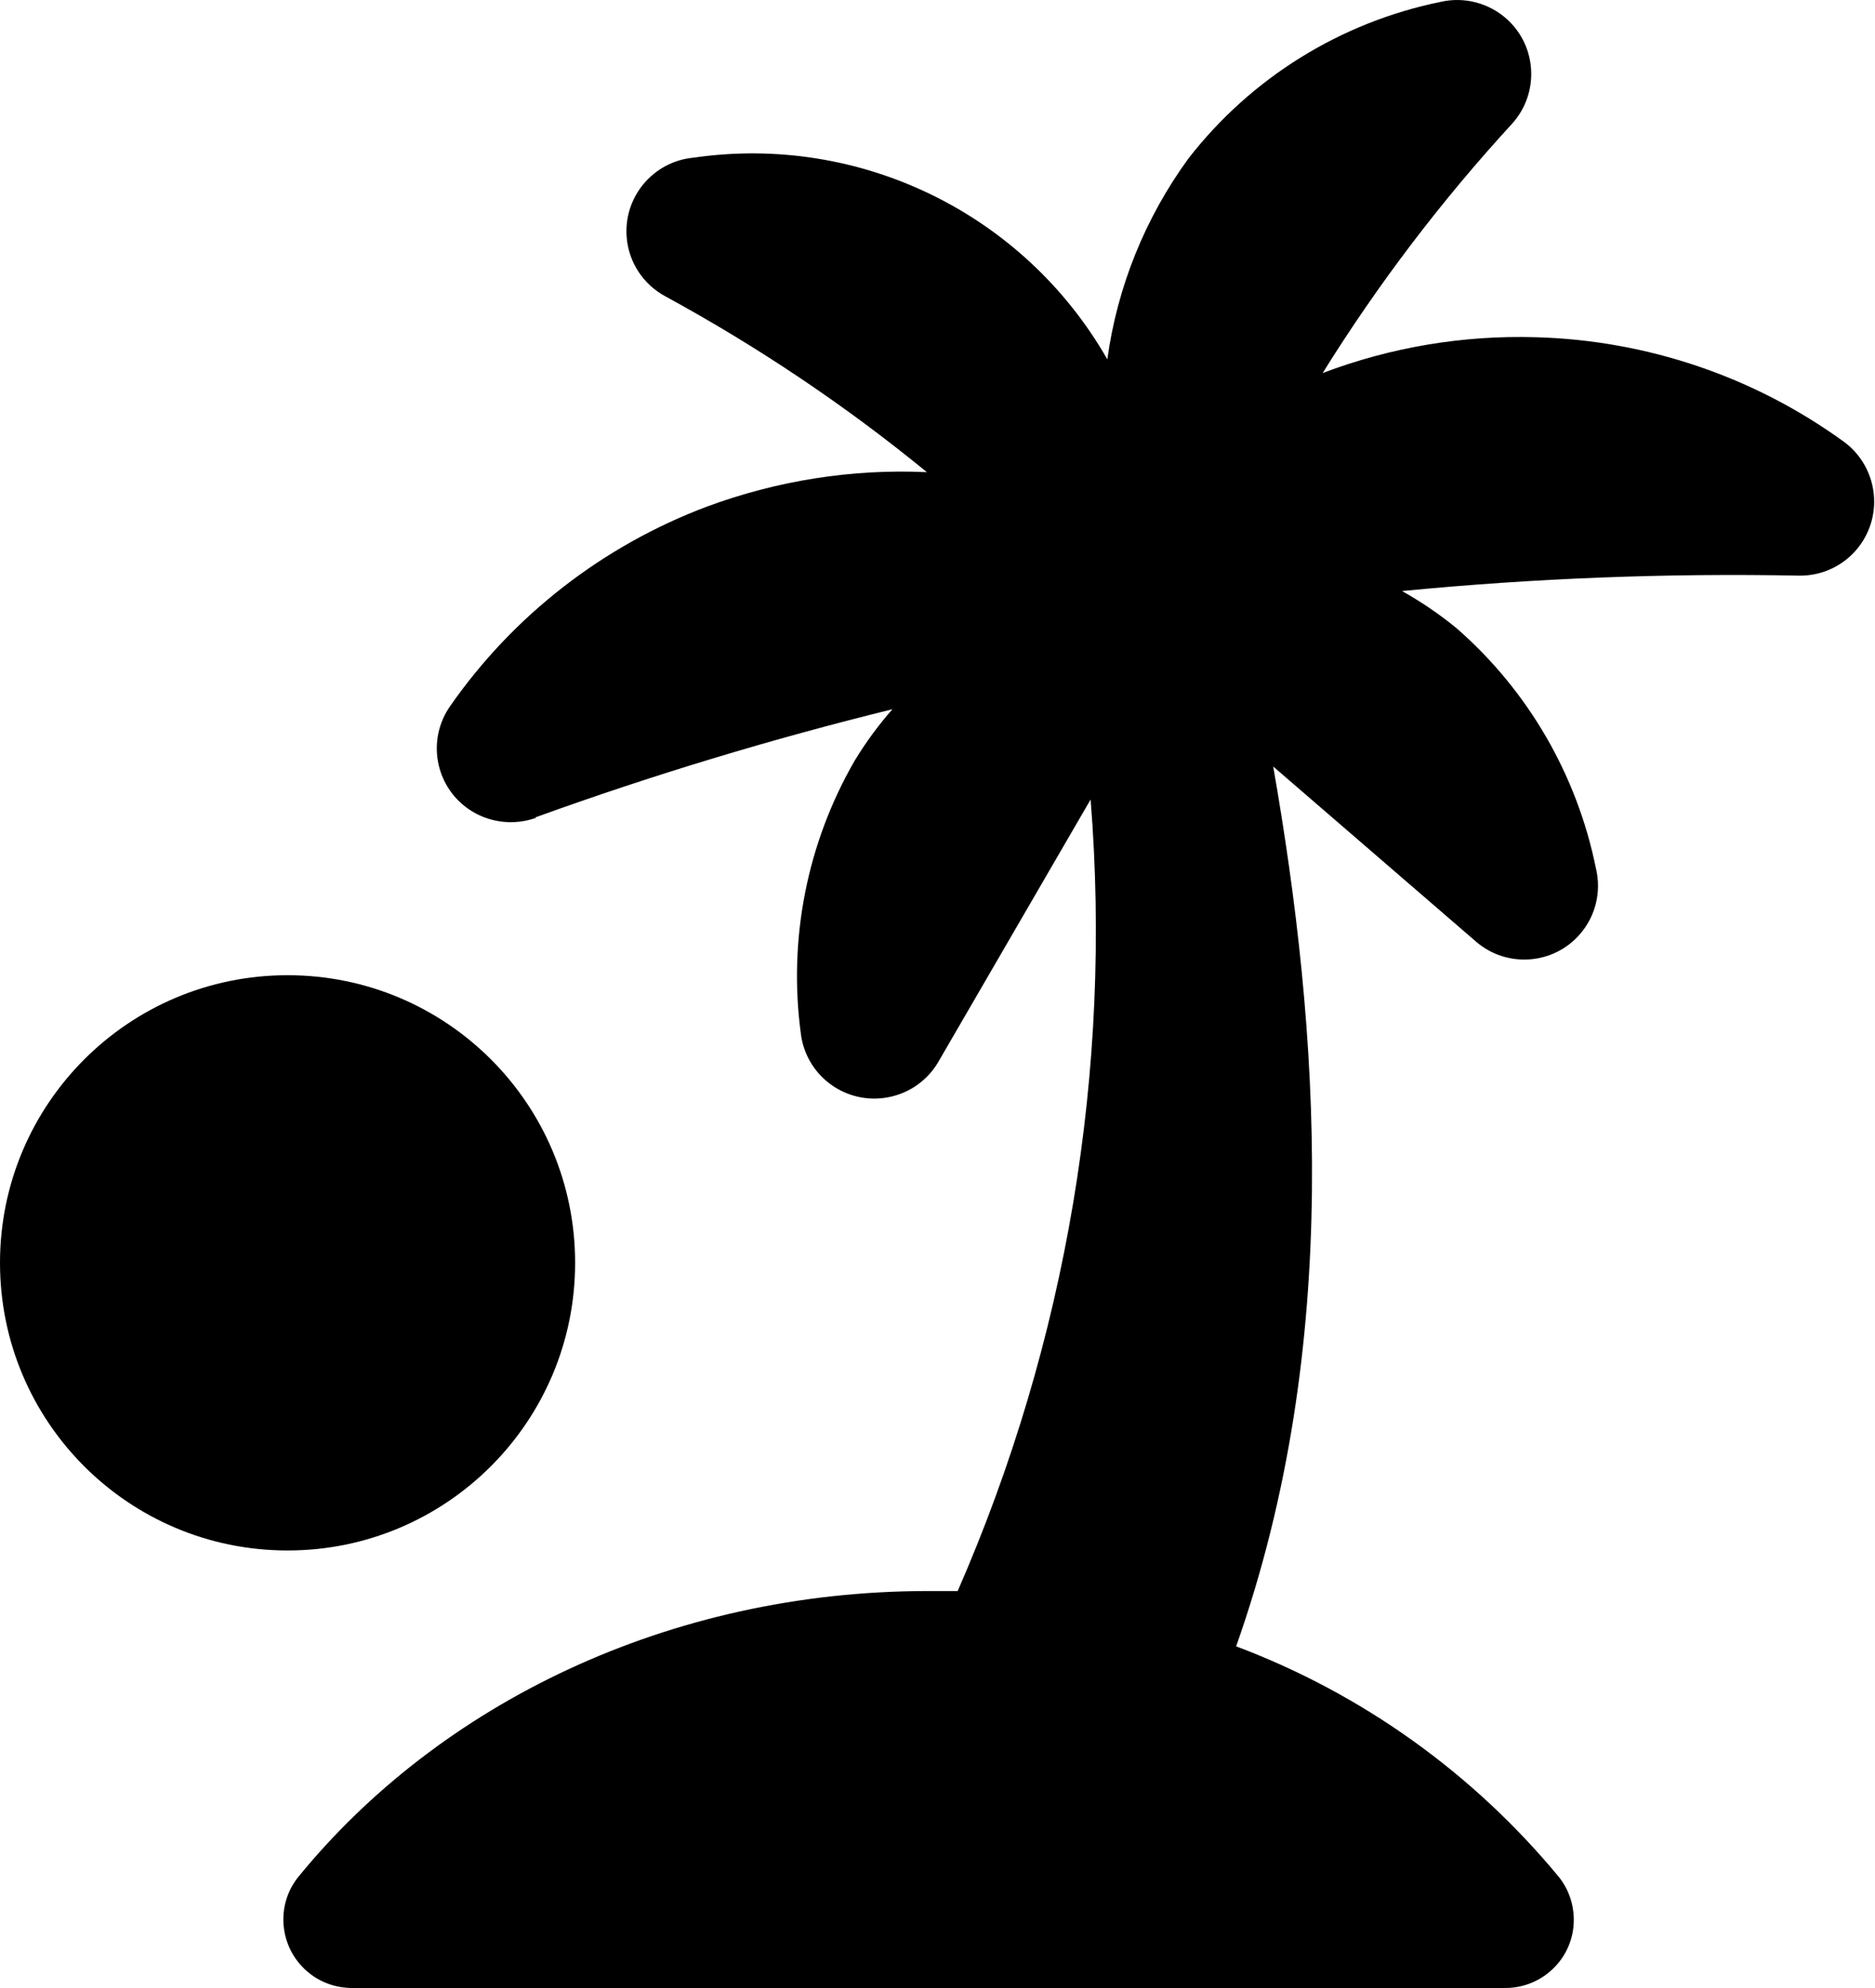
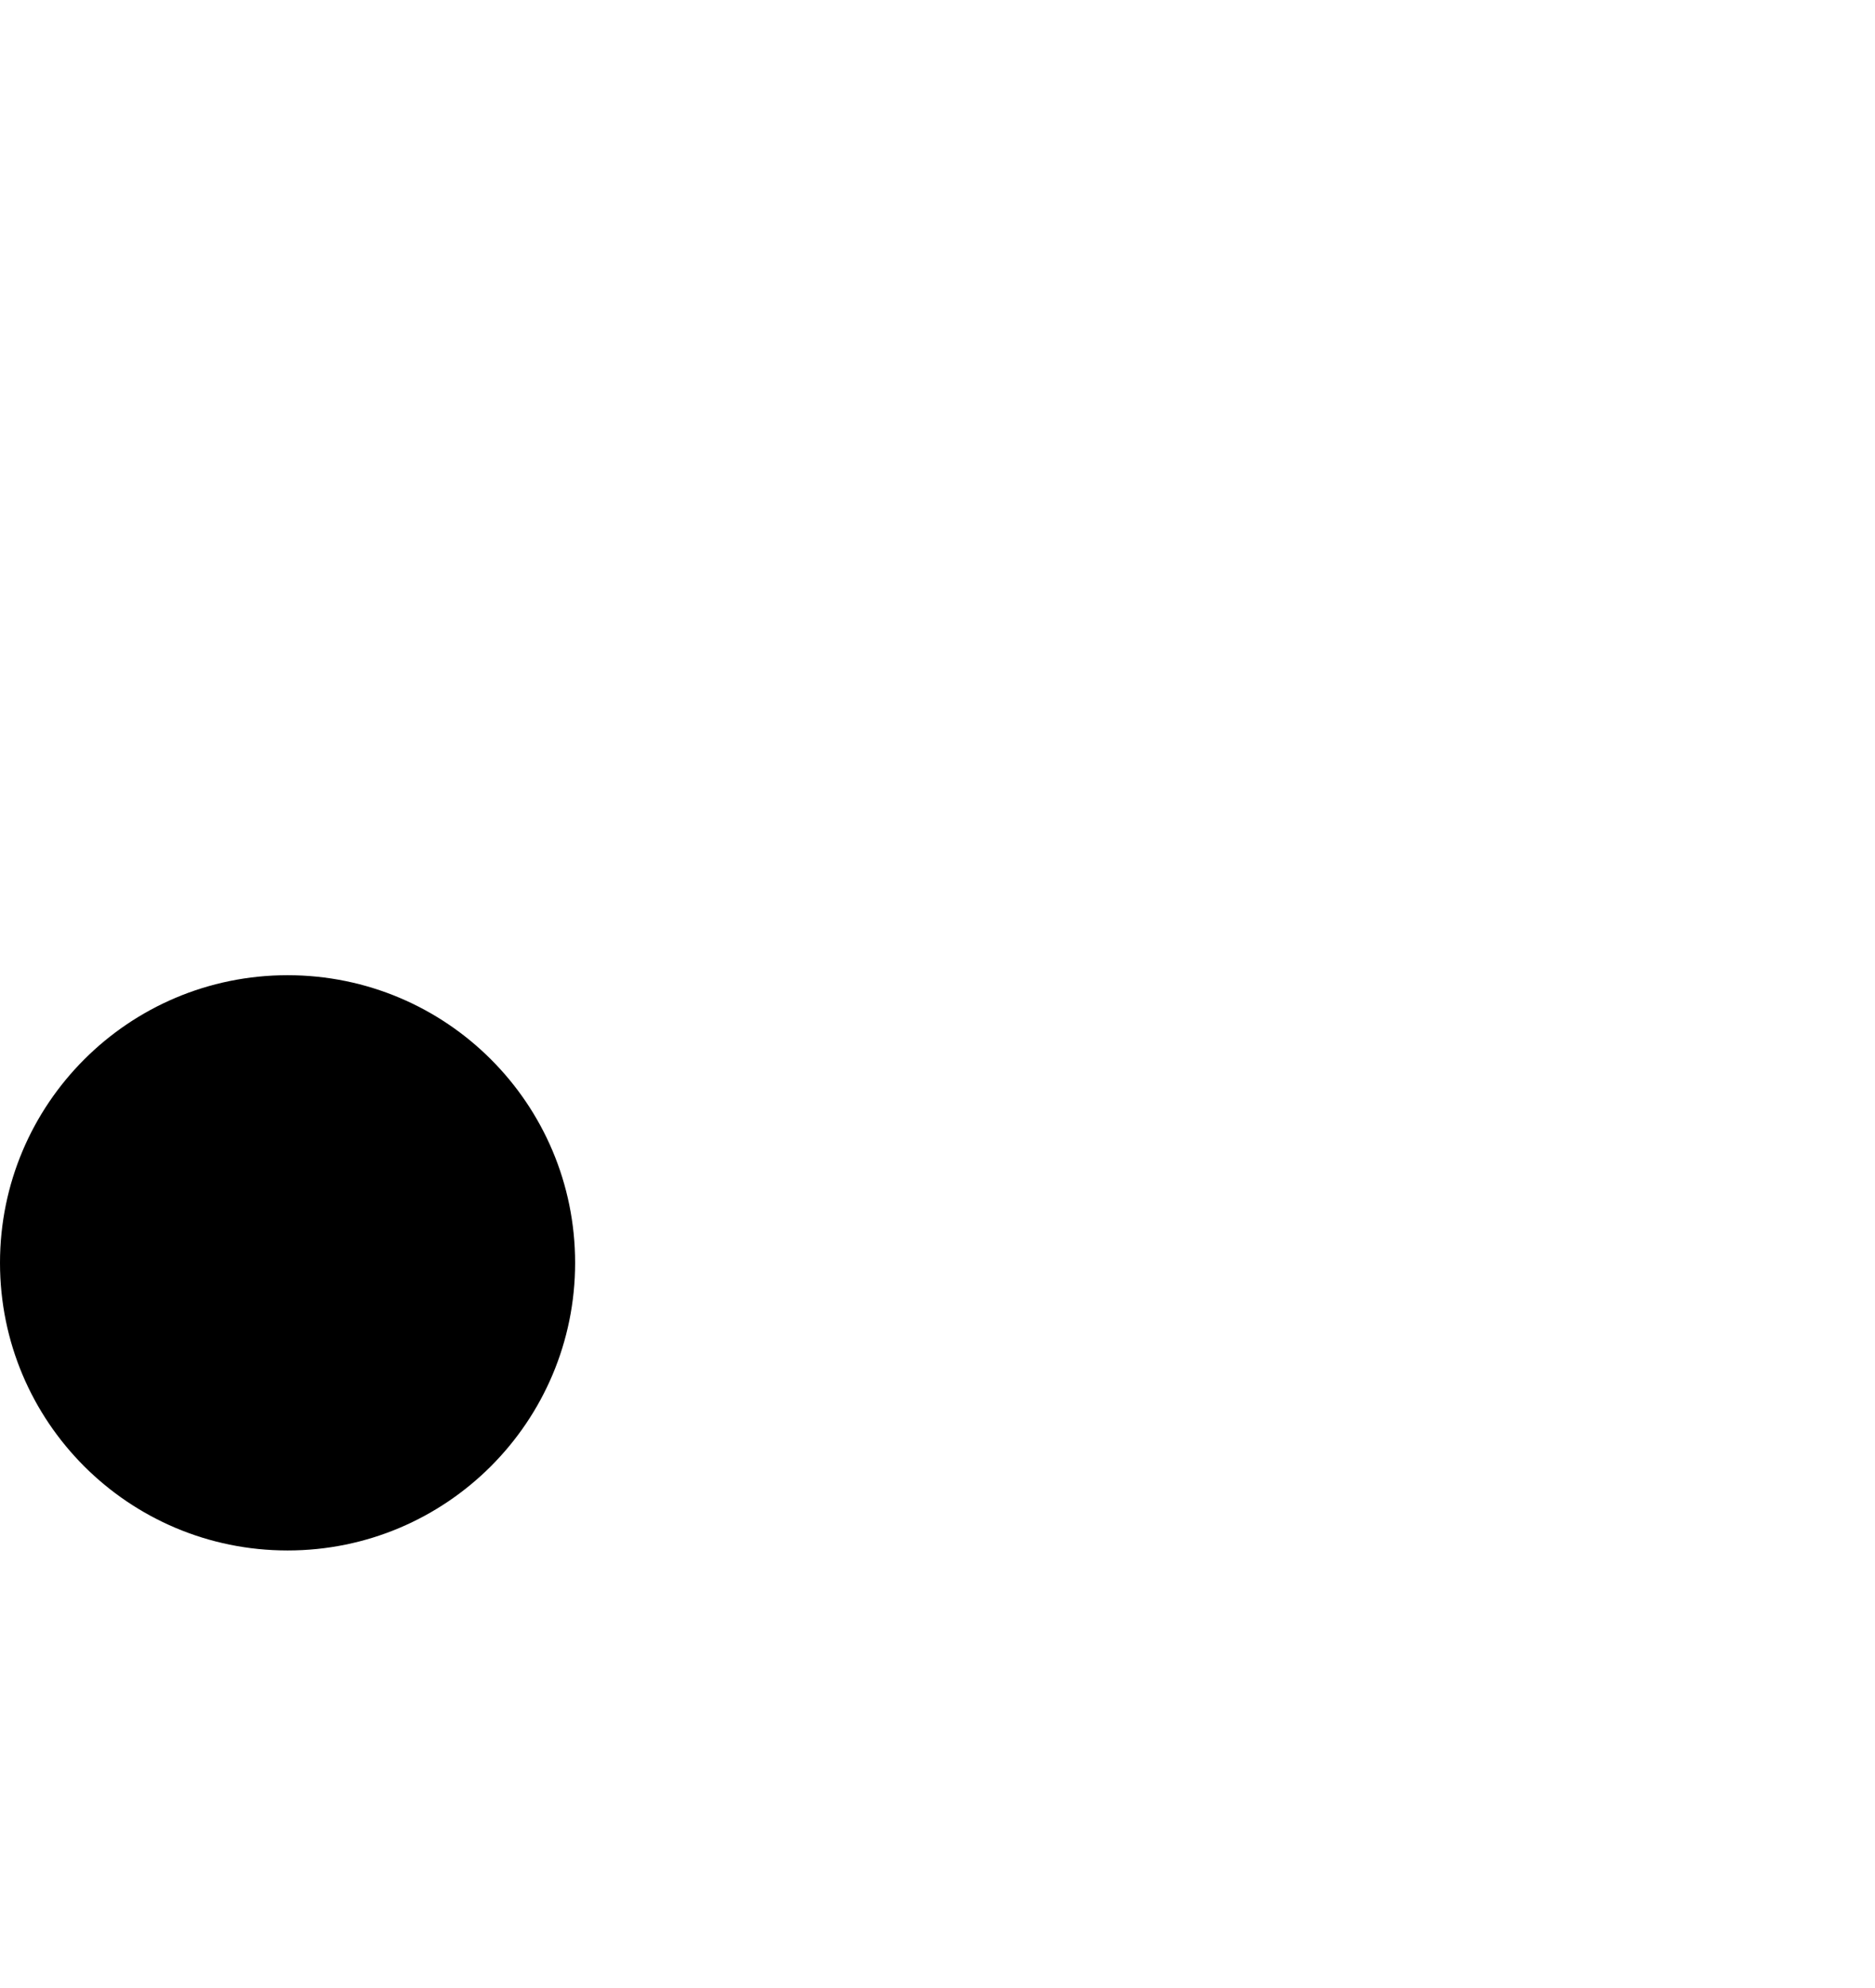
<svg xmlns="http://www.w3.org/2000/svg" width="100" height="106" viewBox="0 0 100 106" version="1.1" xml:space="preserve" style="fill-rule:evenodd;clip-rule:evenodd;stroke-linejoin:round;stroke-miterlimit:2;">
-   <path d="M28.568,43.577c6.235,-2.255 12.584,-4.175 19.027,-5.76c-0.752,0.856 -1.423,1.77 -2.013,2.742c-2.544,4.406 -3.551,9.53 -2.868,14.573c0.277,2.163 2.255,3.69 4.418,3.412c1.191,-0.15 2.244,-0.833 2.869,-1.851l8.165,-14.064c1.157,14.435 -1.284,28.927 -7.09,42.205l-1.573,-0c-13.844,-0 -26.093,6.026 -33.623,15.279c-1.237,1.584 -0.948,3.874 0.636,5.112c0.648,0.509 1.446,0.775 2.279,0.775l61.486,0c2.012,0 3.655,-1.619 3.655,-3.632c-0,-0.833 -0.278,-1.642 -0.798,-2.29c-4.569,-5.529 -10.502,-9.773 -17.211,-12.295c5.702,-16.123 4.418,-32.929 1.978,-46.912l10.826,9.345c1.642,1.411 4.129,1.226 5.54,-0.416c0.833,-0.96 1.145,-2.267 0.844,-3.505c-1.006,-4.961 -3.608,-9.461 -7.425,-12.792c-0.914,-0.752 -1.885,-1.411 -2.915,-1.989c7.044,-0.683 14.111,-0.96 21.19,-0.821c2.186,0.023 3.967,-1.724 3.99,-3.91c0.011,-1.26 -0.578,-2.463 -1.596,-3.215c-4.789,-3.482 -10.525,-5.425 -16.447,-5.587c-3.875,-0.115 -7.738,0.532 -11.37,1.909c2.949,-4.742 6.338,-9.195 10.109,-13.301c1.457,-1.62 1.33,-4.118 -0.289,-5.575c-0.96,-0.856 -2.267,-1.203 -3.528,-0.914c-5.332,1.087 -10.109,4.048 -13.451,8.351c-2.302,3.157 -3.794,6.836 -4.326,10.71c-4.442,-7.772 -13.186,-12.04 -22.057,-10.756c-2.163,0.196 -3.77,2.105 -3.574,4.279c0.116,1.33 0.902,2.498 2.071,3.123c4.927,2.683 9.6,5.818 13.937,9.369c-4.002,-0.185 -7.992,0.451 -11.74,1.839c-5.528,2.082 -10.305,5.783 -13.683,10.629c-1.249,1.781 -0.821,4.233 0.96,5.482c1.064,0.741 2.418,0.914 3.632,0.474l-0.046,0l0.011,-0.023Z" style="fill-rule:nonzero;" />
  <path d="M30.673,67.334c0,8.467 -6.858,15.337 -15.336,15.337c-8.478,0 -15.337,-6.859 -15.337,-15.337c-0,-8.466 6.859,-15.336 15.337,-15.336c8.478,-0 15.336,6.858 15.336,15.336" style="fill-rule:nonzero;" />
</svg>